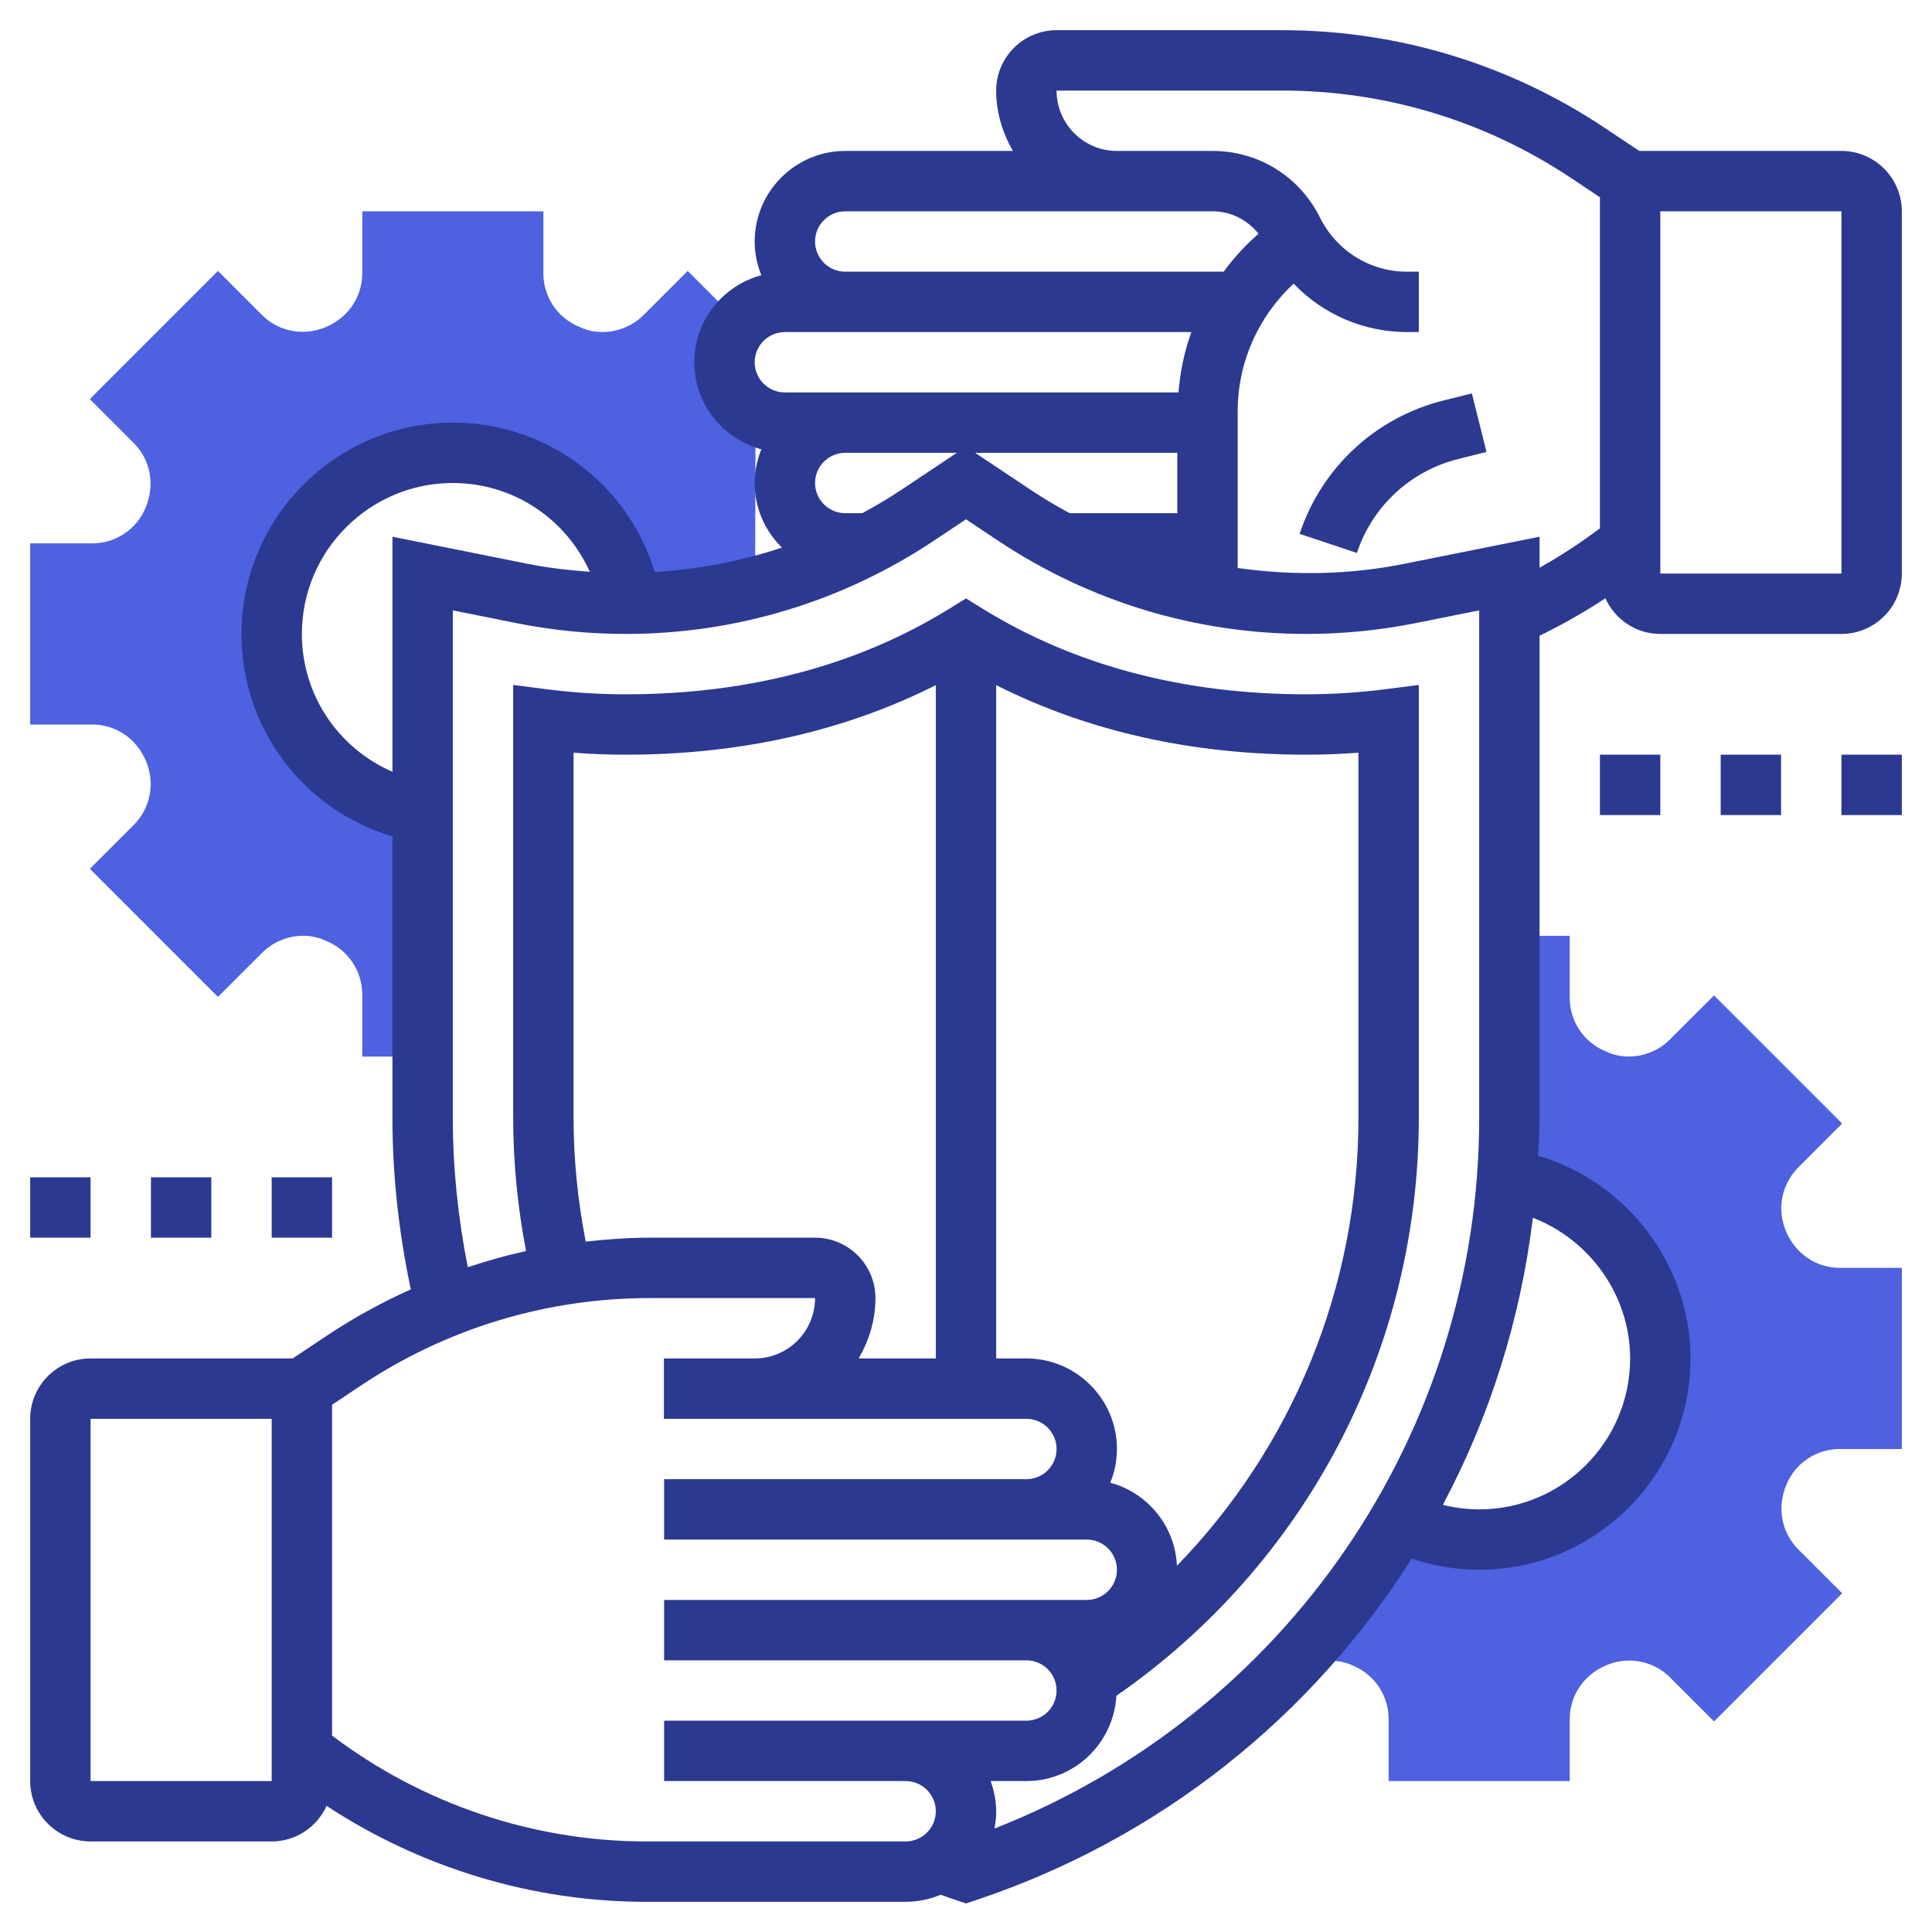
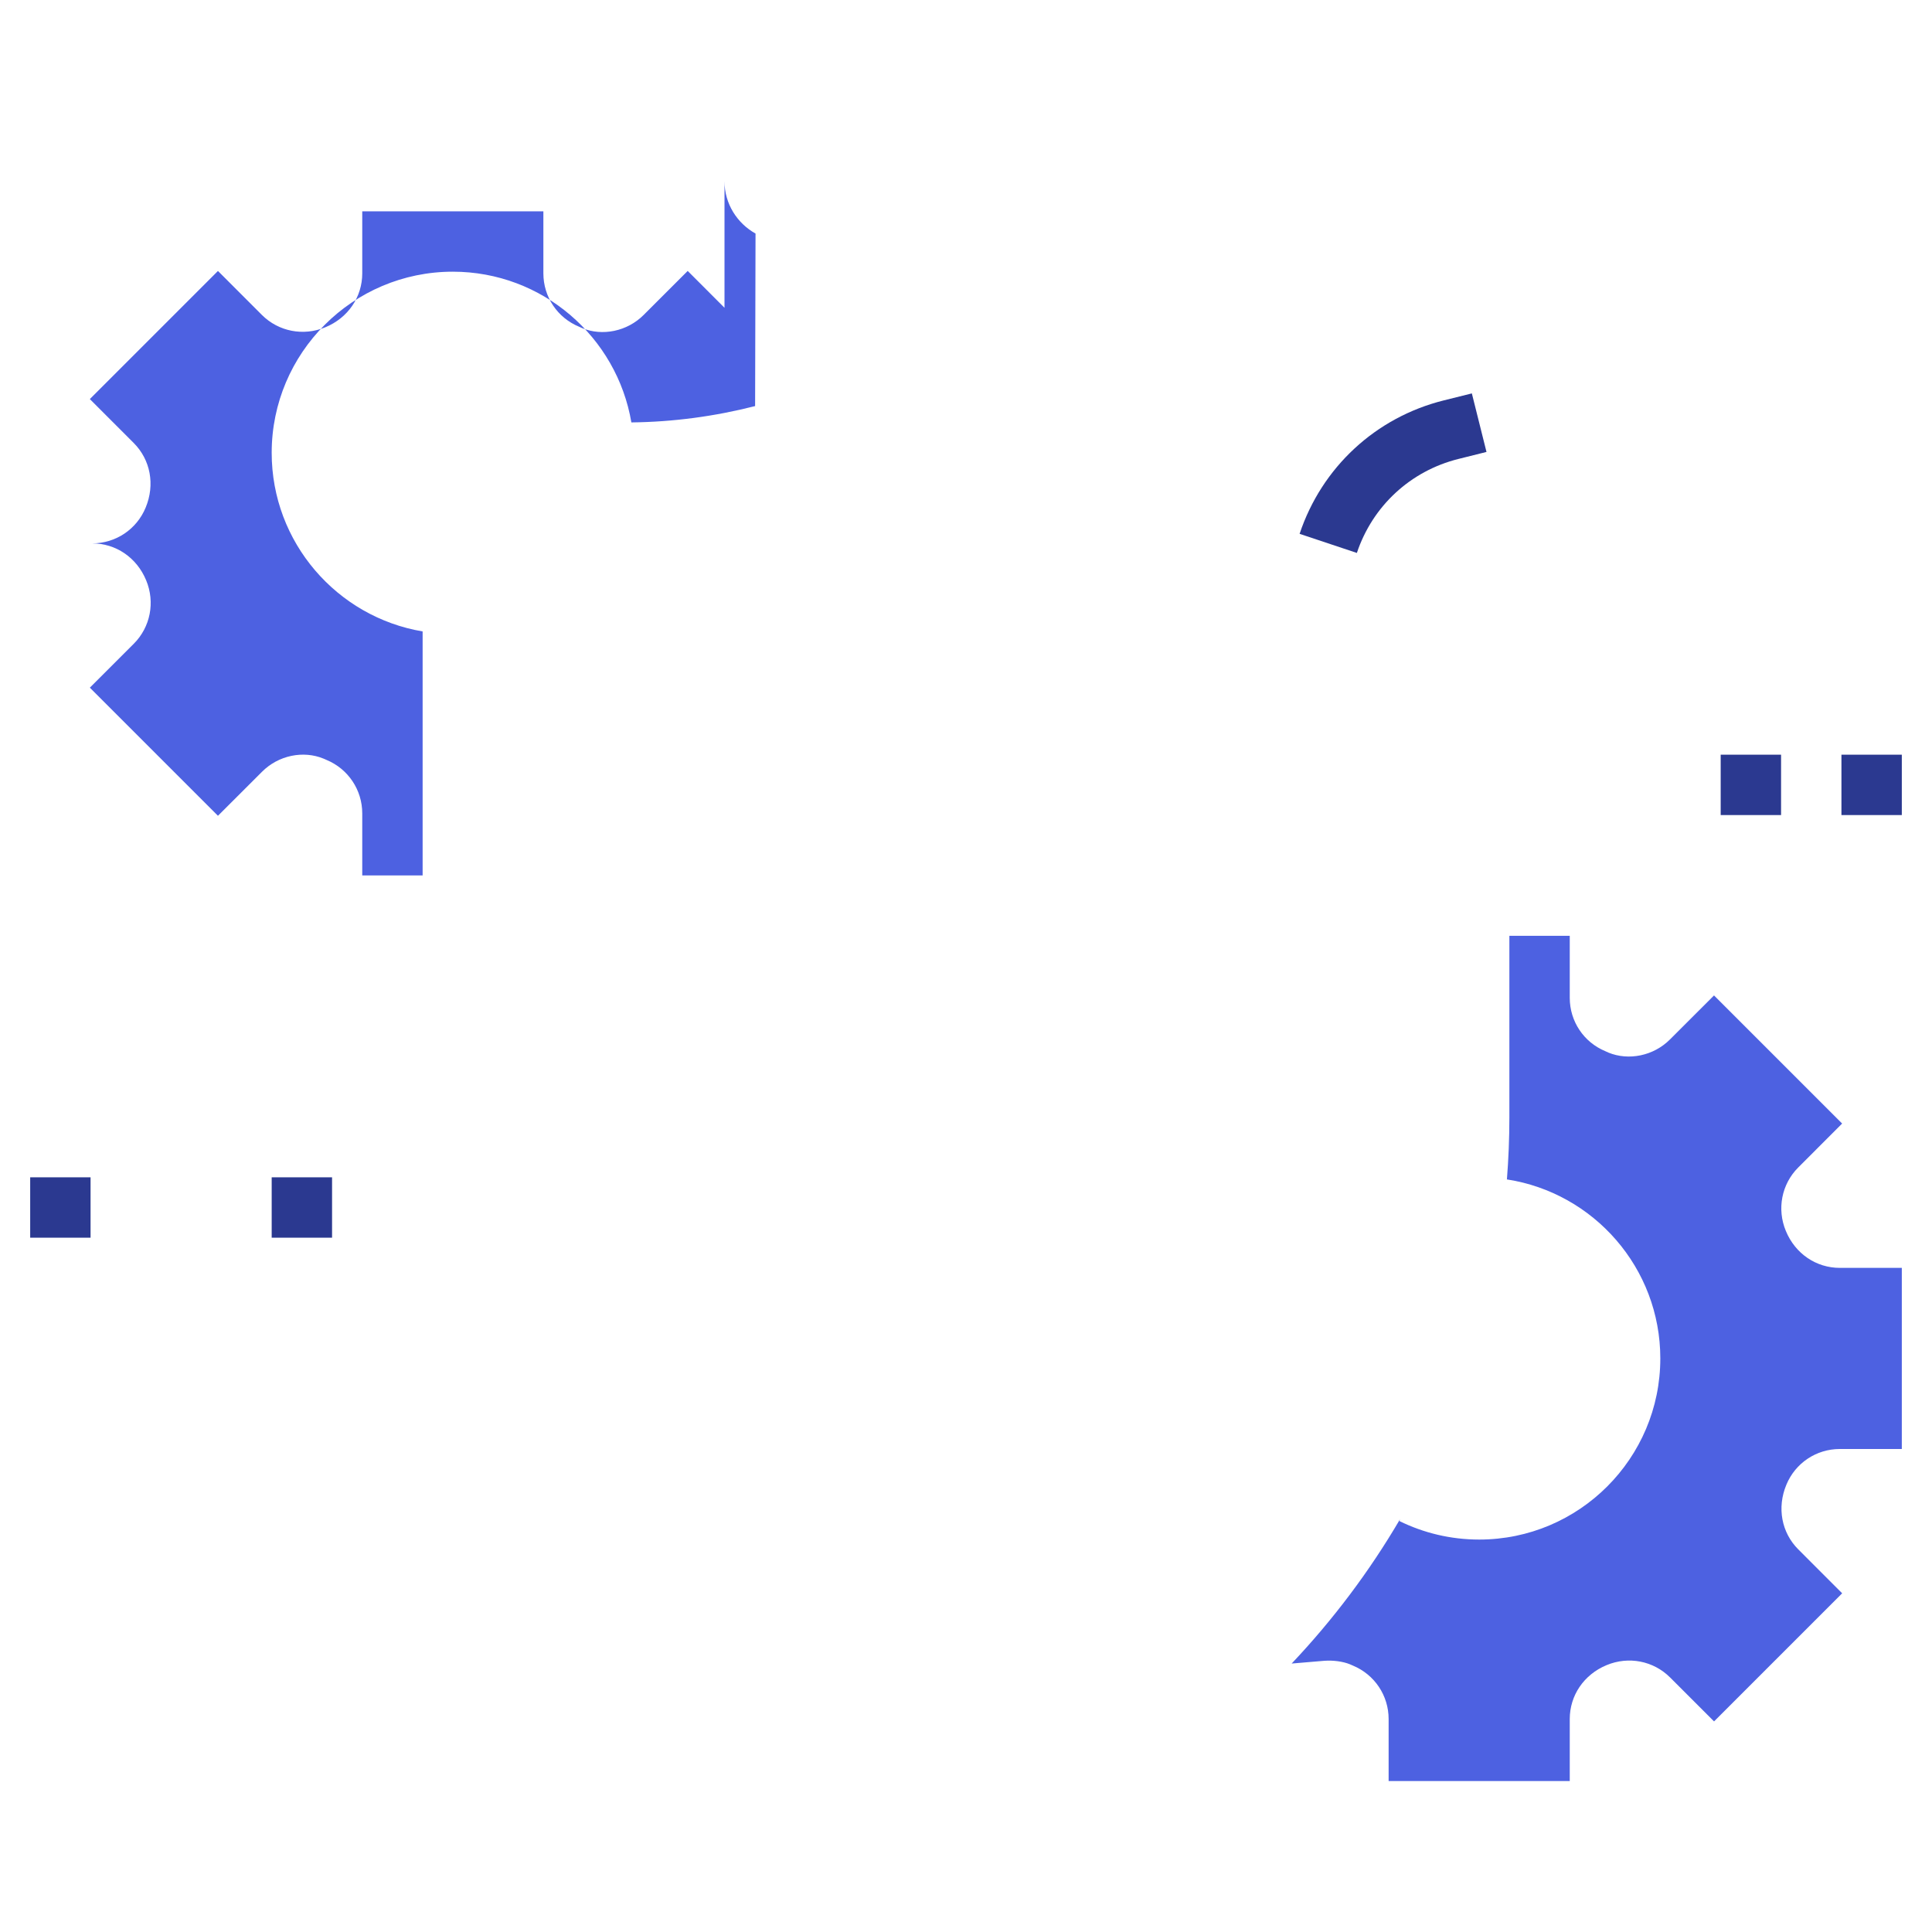
<svg xmlns="http://www.w3.org/2000/svg" version="1.1" width="512" height="512" x="0" y="0" viewBox="0 0 64 64" style="enable-background:new 0 0 512 512" xml:space="preserve" class="">
  <g>
    <g>
      <g>
        <path d="m60.945 48h2.055v-6h-2.055c-.778 0-1.473-.465-1.786-1.222-.303-.726-.142-1.551.409-2.103l1.455-1.456-4.244-4.244-1.457 1.456c-.55.552-1.375.71-2.04.438l-.101-.046c-.717-.296-1.181-.99-1.181-1.768v-2.055h-2v6.026c0 .69-.029 1.374-.082 2.053l.003-.009c2.874.444 5.079 2.933 5.079 5.93 0 3.31-2.69 6-6 6-.948 0-1.845-.221-2.642-.613l.018-.058c-1.01 1.724-2.214 3.325-3.588 4.778l1.077-.091c.307-.022.625.023.851.115l.101.044c.718.298 1.183.992 1.183 1.77v2.055h6v-2.055c0-.778.465-1.473 1.222-1.786.726-.302 1.55-.143 2.102.409l1.456 1.456 4.244-4.244-1.455-1.456c-.551-.552-.712-1.377-.393-2.141.297-.718.991-1.183 1.769-1.183z" fill="#4D61E1" data-original="#f0bc5e" class="" />
      </g>
      <g>
-         <path d="m24 12c0-.502.192-.956.497-1.307l-1.716-1.718-1.457 1.456c-.55.552-1.376.711-2.04.438l-.101-.046c-.719-.296-1.183-.99-1.183-1.768v-2.055h-6v2.055c0 .778-.464 1.473-1.222 1.786-.726.302-1.551.143-2.103-.409l-1.455-1.456-4.244 4.244 1.455 1.456c.551.552.712 1.377.393 2.141-.297.718-.991 1.183-1.769 1.183h-2.055v6h2.055c.778 0 1.473.465 1.786 1.222.303.726.142 1.551-.409 2.103l-1.456 1.455 4.244 4.244 1.457-1.456c.55-.553 1.374-.712 2.04-.438l.101.044c.717.299 1.182.993 1.182 1.771v2.055h2v-8.083c-2.835-.477-5-2.948-5-5.917 0-3.31 2.69-6 6-6 2.967 0 5.435 2.161 5.915 4.993 1.39-.015 2.764-.201 4.099-.541l.014-5.715c-.611-.342-1.028-.987-1.028-1.737z" fill="#4D61E1" data-original="#f0bc5e" class="" />
+         <path d="m24 12c0-.502.192-.956.497-1.307l-1.716-1.718-1.457 1.456c-.55.552-1.376.711-2.04.438l-.101-.046c-.719-.296-1.183-.99-1.183-1.768v-2.055h-6v2.055c0 .778-.464 1.473-1.222 1.786-.726.302-1.551.143-2.103-.409l-1.455-1.456-4.244 4.244 1.455 1.456c.551.552.712 1.377.393 2.141-.297.718-.991 1.183-1.769 1.183h-2.055h2.055c.778 0 1.473.465 1.786 1.222.303.726.142 1.551-.409 2.103l-1.456 1.455 4.244 4.244 1.457-1.456c.55-.553 1.374-.712 2.04-.438l.101.044c.717.299 1.182.993 1.182 1.771v2.055h2v-8.083c-2.835-.477-5-2.948-5-5.917 0-3.31 2.69-6 6-6 2.967 0 5.435 2.161 5.915 4.993 1.39-.015 2.764-.201 4.099-.541l.014-5.715c-.611-.342-1.028-.987-1.028-1.737z" fill="#4D61E1" data-original="#f0bc5e" class="" />
      </g>
      <g>
-         <path d="m61 5h-6.697l-1.149-.767c-3.174-2.115-6.867-3.233-10.681-3.233h-7.473c-1.103 0-2 .897-2 2 0 .732.212 1.41.556 2.001l-5.556-.001c-1.654 0-3 1.346-3 3 0 .395.081.77.22 1.116-1.275.345-2.22 1.501-2.22 2.884s.945 2.539 2.22 2.884c-.139.346-.22.721-.22 1.116 0 .838.347 1.595.903 2.14-1.364.452-2.781.722-4.215.808-.887-2.913-3.566-4.948-6.688-4.948-3.86 0-7 3.141-7 7 0 3.141 2.059 5.833 5 6.704v9.322c0 1.914.213 3.821.609 5.685-.954.431-1.88.934-2.762 1.522l-1.15.767h-6.697c-1.103 0-2 .897-2 2v12c0 1.103.897 2 2 2h6c.809 0 1.504-.485 1.819-1.178 3.129 2.056 6.824 3.178 10.584 3.178h8.597c.412 0 .805-.084 1.163-.235.173.061.345.125.52.183l.317.106.317-.105c6.138-2.046 11.159-6.118 14.448-11.319.716.242 1.464.37 2.235.37 3.86 0 7-3.141 7-7 0-3.118-2.118-5.857-5.05-6.716.019-.419.05-.835.05-1.258v-15.967c.753-.366 1.481-.78 2.18-1.24.314.694 1.01 1.181 1.82 1.181h6c1.103 0 2-.897 2-2v-12c0-1.103-.897-2-2-2zm-33 2 9 .001v-.001h3.17c.603 0 1.148.279 1.521.743-.436.376-.818.801-1.156 1.257h-12.535c-.551 0-1-.448-1-1s.449-1 1-1zm6.166 9.242-1.863-1.242h6.697v2h-3.564c-.433-.234-.859-.483-1.27-.758zm-8.166-5.242h13.465c-.229.639-.371 1.31-.426 2h-13.039c-.551 0-1-.448-1-1s.449-1 1-1zm2 6c-.551 0-1-.448-1-1s.449-1 1-1h3.697l-1.862 1.242c-.412.274-.838.523-1.271.758zm-18 4c0-2.757 2.243-5 5-5 2.008 0 3.747 1.187 4.538 2.94-.681-.048-1.36-.124-2.034-.258l-4.504-.902v7.786c-1.787-.778-3-2.535-3-4.566zm-1 38h-6v-12h6zm21 2h-8.597c-3.747 0-7.418-1.249-10.403-3.506v-10.959l.956-.638c2.843-1.895 6.153-2.897 9.571-2.897h5.473c0 1.103-.896 2-1.996 2h-.004-3.006v2h3.006.004 8.996c.551 0 1 .448 1 1s-.449 1-1 1h-12v2h14c.551 0 1 .448 1 1s-.449 1-1 1h-14v2h12c.551 0 1 .448 1 1s-.449 1-1 1h-12v2h8c.551 0 1 .448 1 1s-.449 1-1 1zm-11-23.974v-12.092c.576.044 1.153.066 1.725.066 3.803 0 7.248-.779 10.275-2.304v22.304h-2.556c.344-.591.556-1.268.556-2 0-1.103-.897-2-2-2h-5.473c-.714 0-1.421.052-2.124.13-.263-1.348-.403-2.724-.403-4.104zm19.987 14.843c-.059-1.324-.974-2.418-2.207-2.753.139-.346.22-.721.22-1.116 0-1.654-1.346-3-3-3h-1v-22.304c3.027 1.526 6.472 2.304 10.275 2.304.572 0 1.149-.022 1.725-.066v12.093c0 5.624-2.195 10.911-6.013 14.842zm-6.045 8.705c.036-.186.058-.378.058-.574 0-.352-.072-.686-.184-1h1.184c1.594 0 2.89-1.254 2.982-2.825 6.279-4.355 10.018-11.465 10.018-19.149v-14.336l-1.126.144c-.863.11-1.738.166-2.599.166-4.079 0-7.695-.959-10.749-2.851l-.526-.326-.526.326c-3.054 1.892-6.67 2.851-10.749 2.851-.861 0-1.735-.056-2.599-.166l-1.126-.144v14.336c0 1.485.148 2.965.426 4.417-.653.142-1.295.325-1.93.535-.323-1.627-.496-3.286-.496-4.952v-16.806l2.113.423c1.187.237 2.403.357 3.612.357 3.648 0 7.182-1.069 10.219-3.094l1.056-.704 1.056.704c3.037 2.025 6.57 3.094 10.219 3.094 1.209 0 2.425-.12 3.613-.357l2.112-.423v16.807c0 10.466-6.404 19.753-16.058 23.547zm21.058-15.574c0 2.757-2.243 5-5 5-.412 0-.813-.052-1.204-.149 1.551-2.918 2.572-6.132 2.982-9.511 1.89.729 3.222 2.573 3.222 4.66zm-7.504-26.318c-1.82.363-3.679.39-5.496.134v-5.191c0-1.624.684-3.145 1.854-4.228.967 1.009 2.307 1.603 3.759 1.603h.387v-2h-.387c-1.23 0-2.334-.684-2.892-1.802-.676-1.355-2.036-2.198-3.551-2.198h-3.174c-1.1 0-1.996-.897-1.996-2h7.473c3.418 0 6.728 1.002 9.571 2.897l.956.638v10.965c-.636.481-1.304.917-2 1.306v-1.026zm14.504.318h-6v-12h6z" fill="#2B3990" data-original="#000000" class="" />
        <path d="m47.825 13.264c-2.254.563-4.039 2.216-4.774 4.42l1.897.633c.518-1.553 1.774-2.716 3.362-3.113l.932-.233-.485-1.939z" fill="#2B3990" data-original="#000000" class="" />
        <path d="m1 39h2v2h-2z" fill="#2B3990" data-original="#000000" class="" />
-         <path d="m5 39h2v2h-2z" fill="#2B3990" data-original="#000000" class="" />
        <path d="m9 39h2v2h-2z" fill="#2B3990" data-original="#000000" class="" />
-         <path d="m53 25h2v2h-2z" fill="#2B3990" data-original="#000000" class="" />
        <path d="m57 25h2v2h-2z" fill="#2B3990" data-original="#000000" class="" />
        <path d="m61 25h2v2h-2z" fill="#2B3990" data-original="#000000" class="" />
      </g>
    </g>
  </g>
</svg>